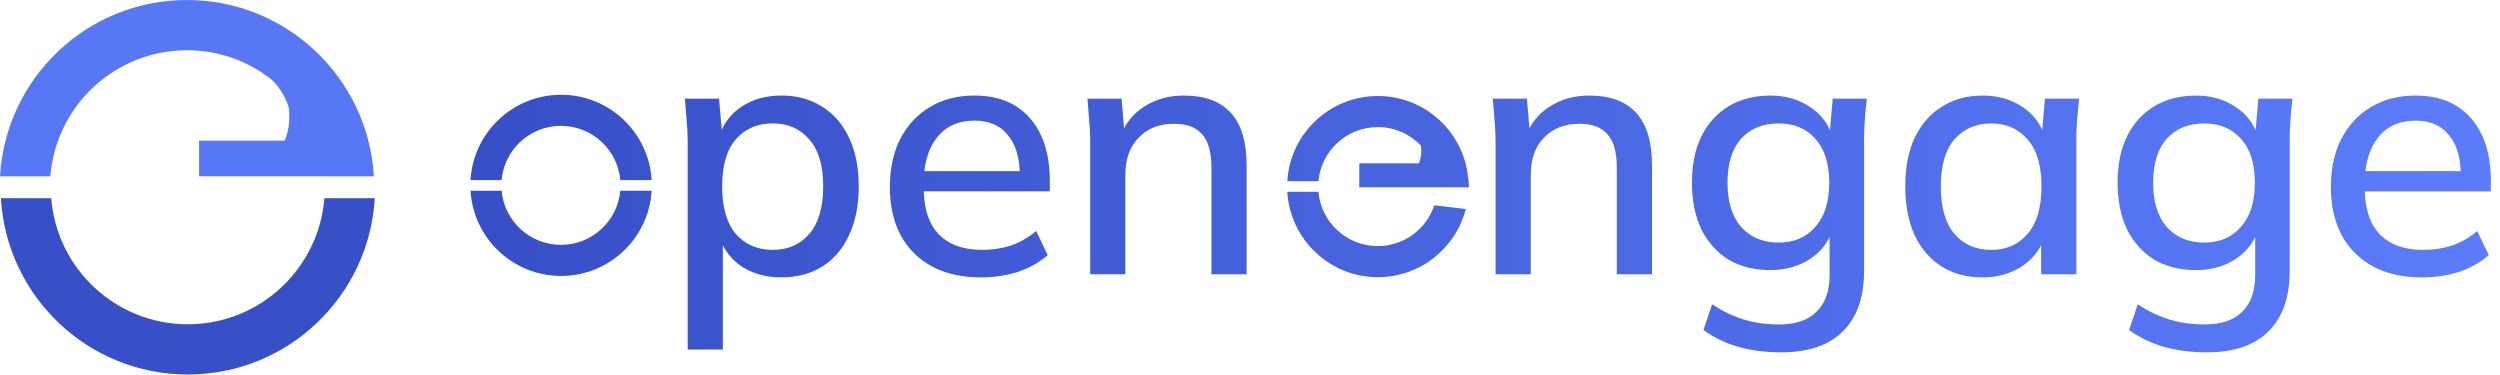
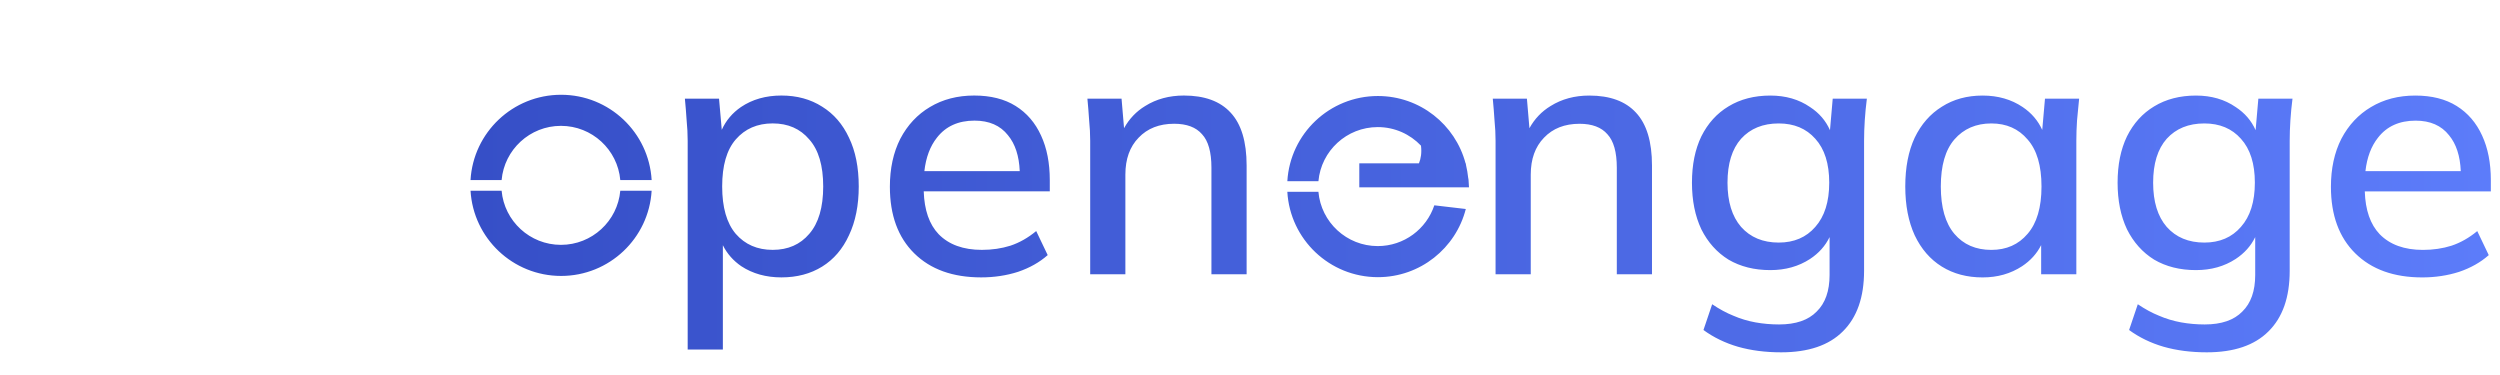
<svg xmlns="http://www.w3.org/2000/svg" width="267" height="40" viewBox="0 0 267 40" fill="none">
  <path d="M189.073 10.206C190.71 10.206 192.125 10.615 193.315 11.434C194.286 12.067 194.994 12.891 195.442 13.904L195.734 10.541H199.381C199.282 11.31 199.207 12.079 199.157 12.848C199.108 13.592 199.083 14.324 199.083 15.043V28.921C199.083 31.748 198.326 33.907 196.813 35.395C195.325 36.883 193.129 37.628 190.227 37.628C188.541 37.628 187.002 37.429 185.613 37.032C184.249 36.635 183.021 36.04 181.93 35.246L182.859 32.493C183.628 33.014 184.386 33.423 185.13 33.721C185.874 34.043 186.655 34.279 187.474 34.428C188.292 34.577 189.136 34.651 190.004 34.651C191.79 34.651 193.129 34.192 194.022 33.274C194.94 32.382 195.399 31.079 195.399 29.368V25.322C194.944 26.262 194.249 27.04 193.315 27.656C192.1 28.45 190.685 28.847 189.073 28.847C187.362 28.847 185.873 28.474 184.608 27.73C183.368 26.962 182.4 25.882 181.706 24.493C181.036 23.079 180.701 21.418 180.701 19.508C180.701 17.598 181.036 15.948 181.706 14.559C182.4 13.171 183.368 12.104 184.608 11.359C185.873 10.591 187.362 10.206 189.073 10.206ZM234.531 10.206C236.168 10.206 237.583 10.615 238.773 11.434C239.743 12.067 240.451 12.891 240.899 13.903L241.191 10.541H244.838C244.739 11.31 244.665 12.079 244.615 12.848C244.566 13.592 244.54 14.324 244.54 15.043V28.921C244.54 31.748 243.784 33.907 242.27 35.395C240.782 36.883 238.586 37.628 235.684 37.628C233.998 37.628 232.46 37.429 231.071 37.032C229.707 36.635 228.478 36.04 227.387 35.246L228.317 32.493C229.086 33.014 229.843 33.423 230.587 33.721C231.331 34.043 232.113 34.279 232.932 34.428C233.75 34.577 234.594 34.651 235.462 34.651C237.247 34.651 238.587 34.192 239.48 33.274C240.398 32.382 240.856 31.079 240.856 29.368V25.324C240.401 26.263 239.706 27.041 238.773 27.656C237.558 28.45 236.143 28.847 234.531 28.847C232.82 28.847 231.331 28.474 230.066 27.73C228.826 26.962 227.859 25.882 227.164 24.493C226.494 23.079 226.159 21.418 226.159 19.508C226.159 17.598 226.494 15.948 227.164 14.559C227.858 13.171 228.826 12.104 230.066 11.359C231.331 10.591 232.82 10.206 234.531 10.206ZM83.453 10.203C85.115 10.203 86.566 10.6 87.807 11.393C89.047 12.162 90.002 13.266 90.672 14.705C91.366 16.144 91.714 17.88 91.714 19.914C91.714 21.923 91.366 23.66 90.672 25.123C90.002 26.587 89.047 27.703 87.807 28.472C86.566 29.241 85.115 29.625 83.453 29.625C81.816 29.625 80.389 29.228 79.174 28.434C78.305 27.837 77.648 27.088 77.202 26.188V37.327H73.444V15.04C73.444 14.321 73.406 13.589 73.332 12.845C73.282 12.076 73.221 11.307 73.146 10.538H76.793L77.085 13.867C77.531 12.877 78.215 12.064 79.137 11.431C80.352 10.612 81.791 10.203 83.453 10.203ZM211.744 10.206C213.381 10.206 214.808 10.615 216.023 11.434C216.966 12.068 217.661 12.883 218.111 13.876L218.404 10.541H222.051C221.976 11.31 221.902 12.079 221.828 12.848C221.778 13.592 221.753 14.324 221.753 15.043V29.293H217.995V26.177C217.539 27.083 216.858 27.837 215.949 28.438C214.734 29.231 213.331 29.628 211.744 29.628C210.082 29.628 208.631 29.244 207.391 28.475C206.15 27.706 205.183 26.589 204.488 25.126C203.819 23.663 203.483 21.926 203.483 19.917C203.483 17.883 203.819 16.147 204.488 14.708C205.183 13.27 206.15 12.165 207.391 11.396C208.631 10.603 210.082 10.206 211.744 10.206ZM257.948 10.206C259.709 10.206 261.185 10.578 262.376 11.322C263.566 12.066 264.472 13.12 265.092 14.484C265.712 15.824 266.022 17.412 266.022 19.247V20.438H252.559C252.621 22.442 253.153 23.968 254.152 25.015C255.244 26.131 256.782 26.688 258.767 26.689C259.858 26.688 260.875 26.54 261.817 26.242C262.785 25.92 263.703 25.399 264.571 24.68L265.799 27.247C264.931 28.016 263.877 28.612 262.637 29.033C261.397 29.43 260.081 29.628 258.692 29.628C255.666 29.628 253.284 28.772 251.548 27.061C249.812 25.349 248.943 22.98 248.943 19.954C248.943 17.995 249.315 16.283 250.059 14.819C250.828 13.356 251.883 12.227 253.223 11.434C254.587 10.615 256.162 10.206 257.948 10.206ZM104.043 10.203C105.804 10.203 107.28 10.575 108.471 11.319C109.661 12.063 110.567 13.117 111.187 14.481C111.808 15.821 112.117 17.409 112.117 19.244V20.434H98.654C98.717 22.439 99.248 23.965 100.248 25.012C101.339 26.128 102.878 26.686 104.862 26.686C105.954 26.686 106.971 26.537 107.913 26.239C108.88 25.917 109.798 25.396 110.666 24.677L111.894 27.244C111.026 28.013 109.972 28.609 108.731 29.03C107.491 29.427 106.176 29.625 104.787 29.625C101.761 29.625 99.38 28.769 97.644 27.058C95.907 25.346 95.039 22.977 95.039 19.951C95.039 17.991 95.411 16.28 96.155 14.816C96.924 13.353 97.978 12.224 99.317 11.431C100.682 10.612 102.257 10.203 104.043 10.203ZM140.807 20.486C141.091 23.733 143.82 26.282 147.145 26.282C149.96 26.282 152.346 24.456 153.186 21.928L156.547 22.321C155.479 26.505 151.682 29.601 147.159 29.602C141.997 29.601 137.778 25.568 137.487 20.486H140.807ZM53.572 20.367C53.862 23.609 56.587 26.15 59.909 26.15C63.231 26.15 65.958 23.609 66.247 20.367H69.595C69.298 25.444 65.083 29.47 59.924 29.47C54.765 29.469 50.549 25.444 50.253 20.367H53.572ZM169.735 10.206C171.943 10.206 173.605 10.814 174.722 12.029C175.862 13.245 176.433 15.13 176.433 17.684V29.293H172.675V17.908C172.675 16.246 172.34 15.055 171.67 14.336C171.025 13.592 170.033 13.22 168.693 13.22C167.106 13.22 165.841 13.716 164.898 14.708C163.956 15.675 163.484 16.991 163.484 18.652V29.293H159.726V15.043C159.726 14.324 159.689 13.592 159.614 12.848C159.565 12.079 159.503 11.31 159.429 10.541H163.075L163.343 13.692C163.898 12.688 164.653 11.898 165.605 11.322C166.796 10.578 168.173 10.206 169.735 10.206ZM126.441 10.203C128.649 10.203 130.311 10.811 131.428 12.026C132.568 13.242 133.139 15.127 133.139 17.682V29.29H129.381V17.904C129.381 16.243 129.046 15.052 128.376 14.333C127.731 13.589 126.739 13.217 125.399 13.217C123.812 13.217 122.547 13.713 121.604 14.705C120.662 15.672 120.19 16.987 120.19 18.648V29.29H116.433V15.04C116.433 14.321 116.395 13.589 116.32 12.845C116.271 12.076 116.209 11.307 116.135 10.538H119.781L120.049 13.689C120.604 12.685 121.359 11.895 122.311 11.319C123.502 10.575 124.879 10.203 126.441 10.203ZM212.675 13.183C211.038 13.183 209.723 13.753 208.73 14.893C207.763 16.01 207.279 17.685 207.279 19.917C207.279 22.149 207.763 23.837 208.73 24.977C209.698 26.118 211.013 26.688 212.675 26.689C214.287 26.688 215.577 26.118 216.544 24.977C217.536 23.837 218.032 22.149 218.032 19.917C218.032 17.684 217.536 16.01 216.544 14.893C215.577 13.753 214.287 13.183 212.675 13.183ZM82.523 13.18C80.886 13.18 79.571 13.75 78.579 14.891C77.612 16.007 77.128 17.682 77.128 19.914C77.128 22.146 77.612 23.834 78.579 24.975C79.571 26.115 80.886 26.686 82.523 26.686C84.16 26.685 85.462 26.115 86.43 24.975C87.422 23.834 87.918 22.146 87.918 19.914C87.918 17.682 87.422 16.007 86.43 14.891C85.462 13.75 84.16 13.18 82.523 13.18ZM189.967 13.183C188.28 13.183 186.94 13.728 185.948 14.819C184.981 15.911 184.497 17.474 184.497 19.508C184.497 21.542 184.981 23.117 185.948 24.233C186.94 25.349 188.28 25.907 189.967 25.907C191.604 25.907 192.907 25.349 193.874 24.233C194.866 23.117 195.362 21.542 195.362 19.508C195.362 17.474 194.866 15.911 193.874 14.819C192.907 13.728 191.604 13.183 189.967 13.183ZM235.424 13.183C233.737 13.183 232.397 13.728 231.405 14.819C230.438 15.911 229.955 17.474 229.955 19.508C229.955 21.542 230.438 23.117 231.405 24.233C232.397 25.349 233.737 25.907 235.424 25.907C237.061 25.907 238.364 25.349 239.331 24.233C240.323 23.117 240.819 21.542 240.819 19.508C240.819 17.474 240.323 15.911 239.331 14.819C238.364 13.728 237.061 13.183 235.424 13.183ZM147.159 10.254C151.65 10.254 155.424 13.305 156.522 17.443H156.541L156.581 17.684C156.678 18.093 156.751 18.513 156.795 18.941L156.839 19.197L156.887 20.004H145.173V17.443H151.544C151.757 16.925 151.853 16.3 151.761 15.557C151.76 15.555 151.759 15.554 151.759 15.553C150.599 14.334 148.962 13.573 147.145 13.573C143.826 13.574 141.1 16.111 140.808 19.349H137.488C137.788 14.276 142.003 10.254 147.159 10.254ZM59.924 10.122C65.084 10.122 69.302 14.15 69.596 19.23H66.247C65.96 15.986 63.233 13.441 59.909 13.441C56.586 13.442 53.859 15.986 53.572 19.23H50.252C50.546 14.15 54.763 10.122 59.924 10.122ZM257.985 12.885C256.249 12.885 254.909 13.493 253.967 14.708C253.24 15.626 252.794 16.817 252.628 18.28H262.811C262.744 16.652 262.326 15.374 261.558 14.447C260.739 13.405 259.548 12.885 257.985 12.885ZM104.08 12.882C102.344 12.882 101.004 13.49 100.061 14.705C99.335 15.623 98.889 16.813 98.723 18.276H108.908C108.84 16.649 108.421 15.371 107.652 14.444C106.834 13.403 105.643 12.882 104.08 12.882Z" fill="url(#paint0_linear_568_3650)" />
-   <path d="M5.469 21.168C6.065 28.703 12.368 34.632 20.056 34.633C27.745 34.633 34.049 28.703 34.645 21.168H40.026C39.421 31.669 30.713 39.998 20.06 39.998C9.407 39.998 0.701 31.669 0.095 21.168H5.469ZM20.391 0.004H19.728C19.838 0.002 19.949 2.14475e-06 20.06 0C20.171 2.57294e-06 20.281 0.002 20.391 0.004Z" fill="#3750C8" />
-   <path d="M20.515 39.992C20.332 39.997 20.149 40 19.965 40C19.781 40 19.598 39.997 19.415 39.992H20.515ZM19.965 0.002C30.618 0.002 39.323 8.331 39.929 18.832H34.552C34.552 18.83 34.551 18.828 34.551 18.825H21.262V15.021H30.405C30.813 14.061 31.007 12.892 30.841 11.481C30.597 10.627 29.714 8.715 28.129 7.902L28.152 7.871C25.816 6.291 22.998 5.367 19.965 5.367C12.276 5.367 5.974 11.297 5.378 18.832H0C0.605 8.331 9.312 0.002 19.965 0.002Z" fill="#5877F5" />
  <defs>
    <linearGradient id="paint0_linear_568_3650" x1="50.252" y1="23.875" x2="266.022" y2="23.875" gradientUnits="userSpaceOnUse">
      <stop stop-color="#364FC7" />
      <stop offset="1" stop-color="#5C7CFA" />
    </linearGradient>
  </defs>
</svg>